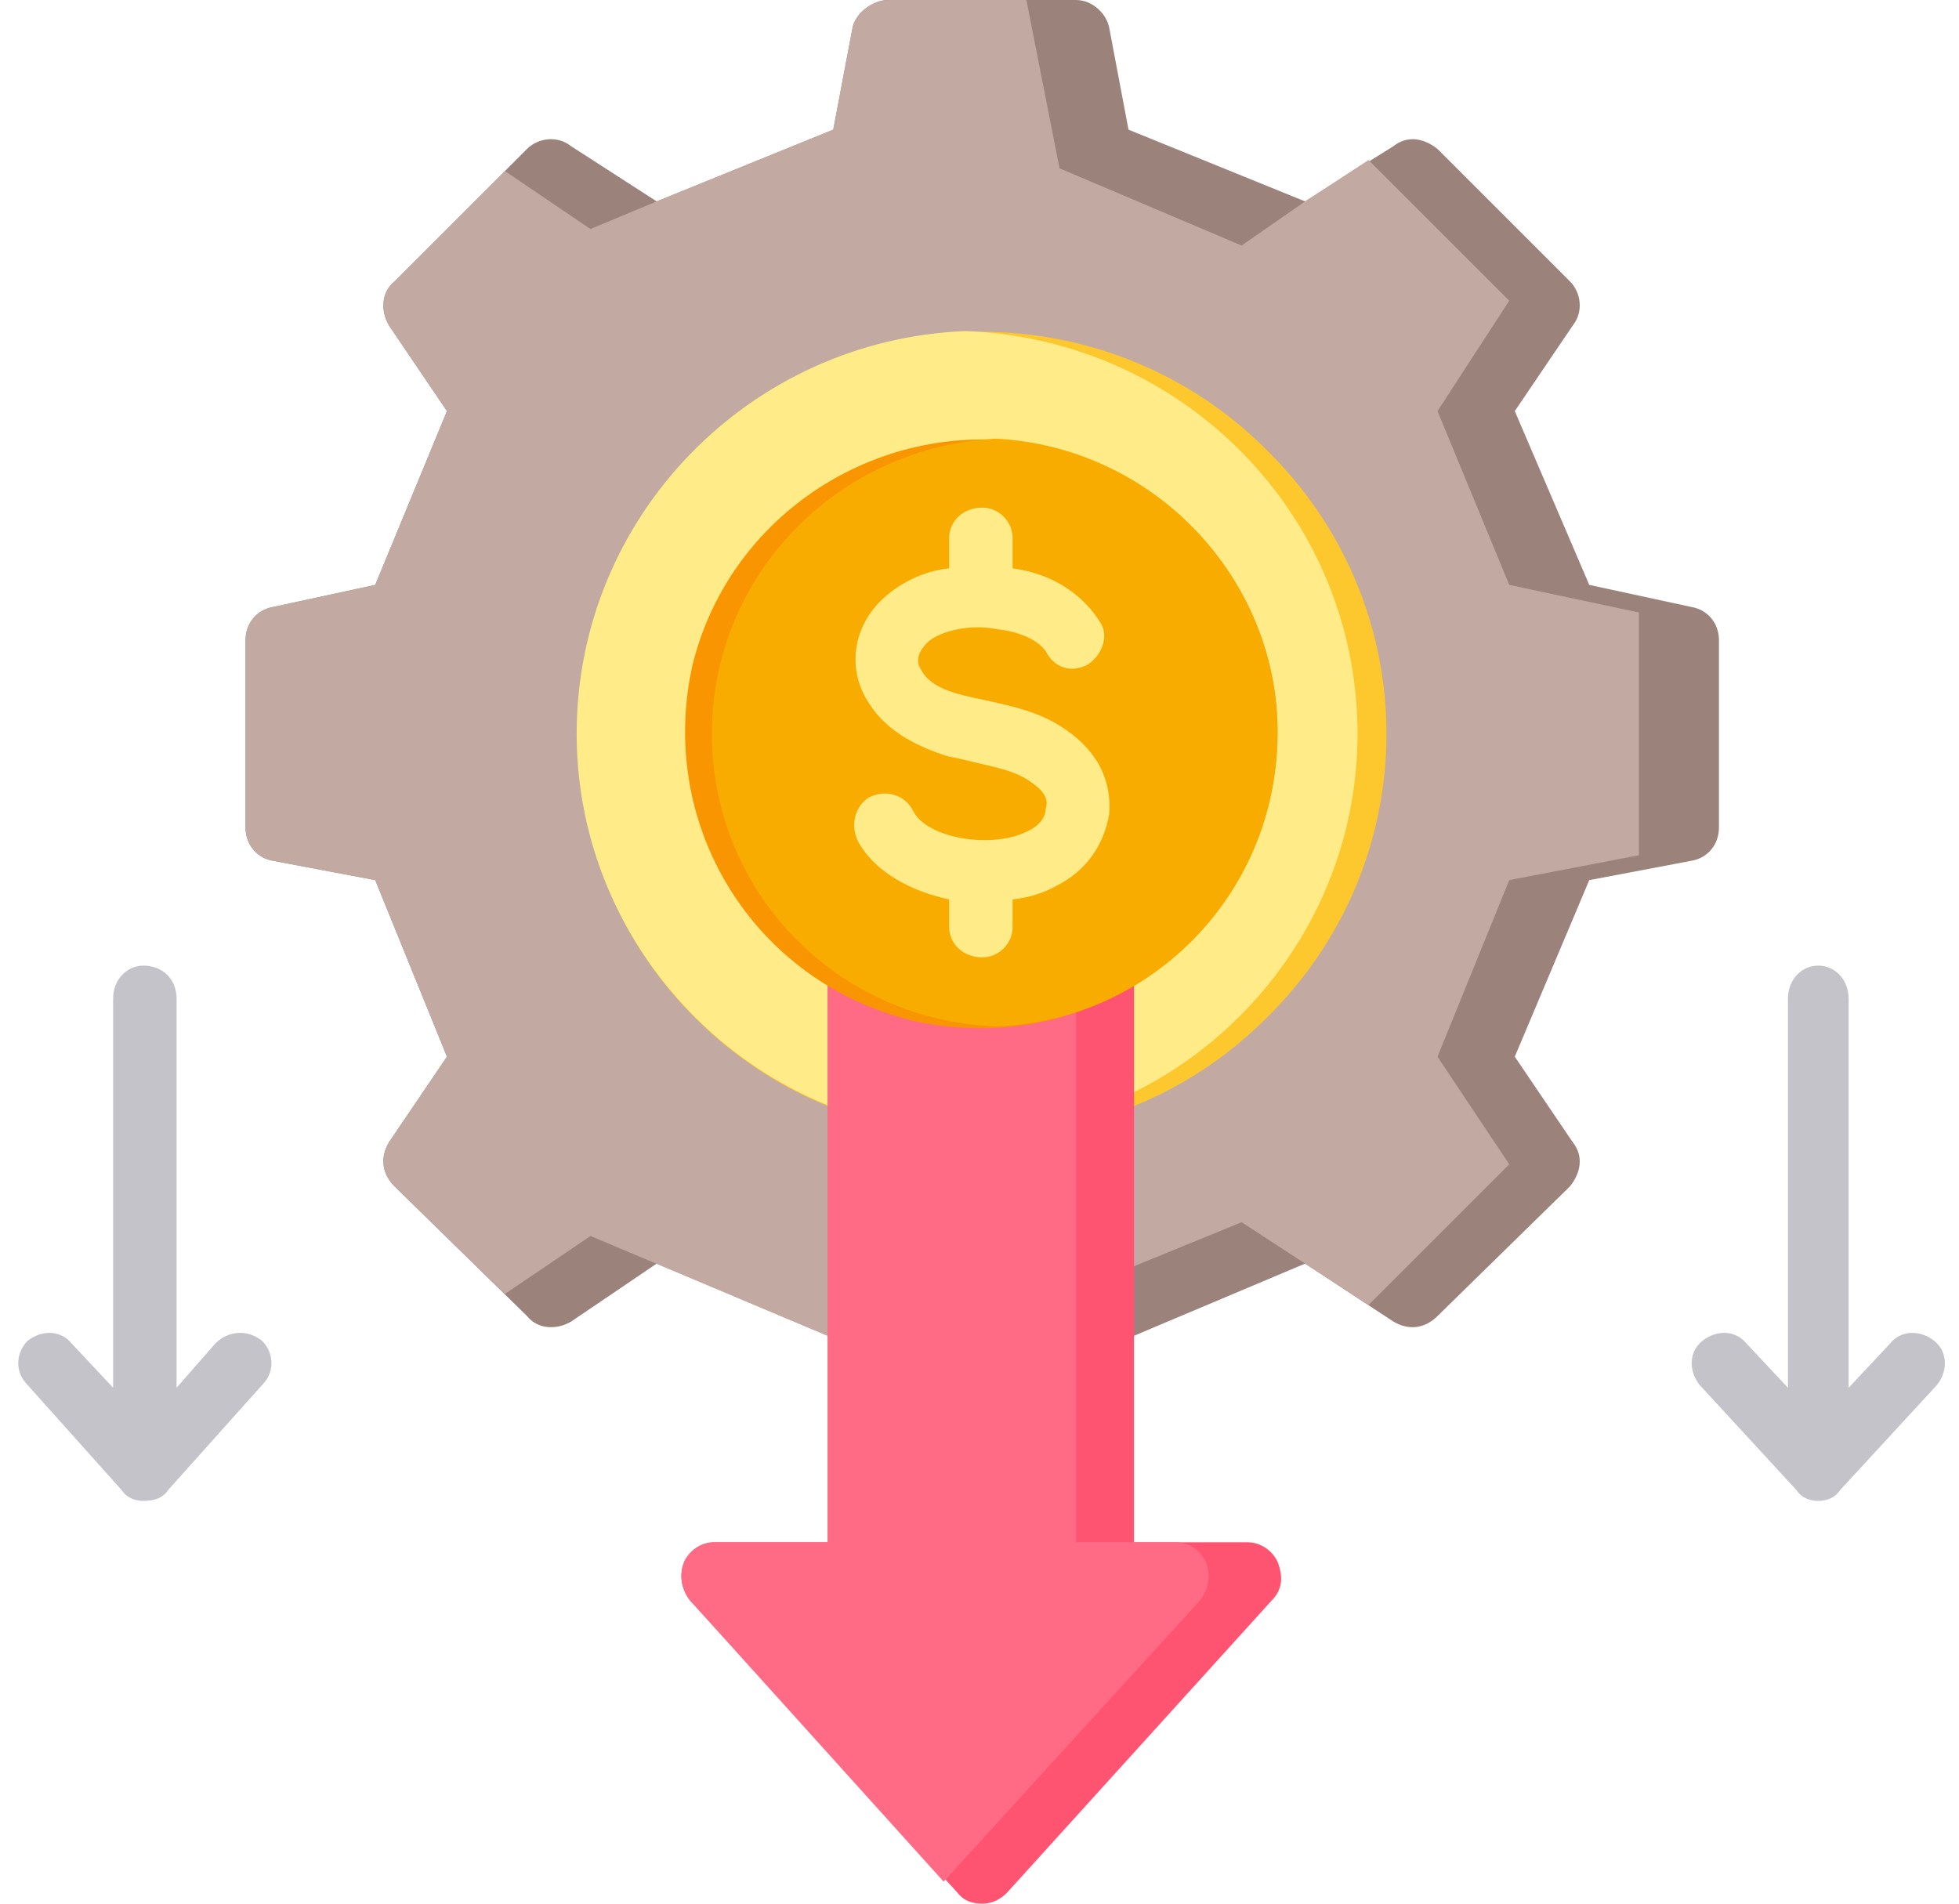
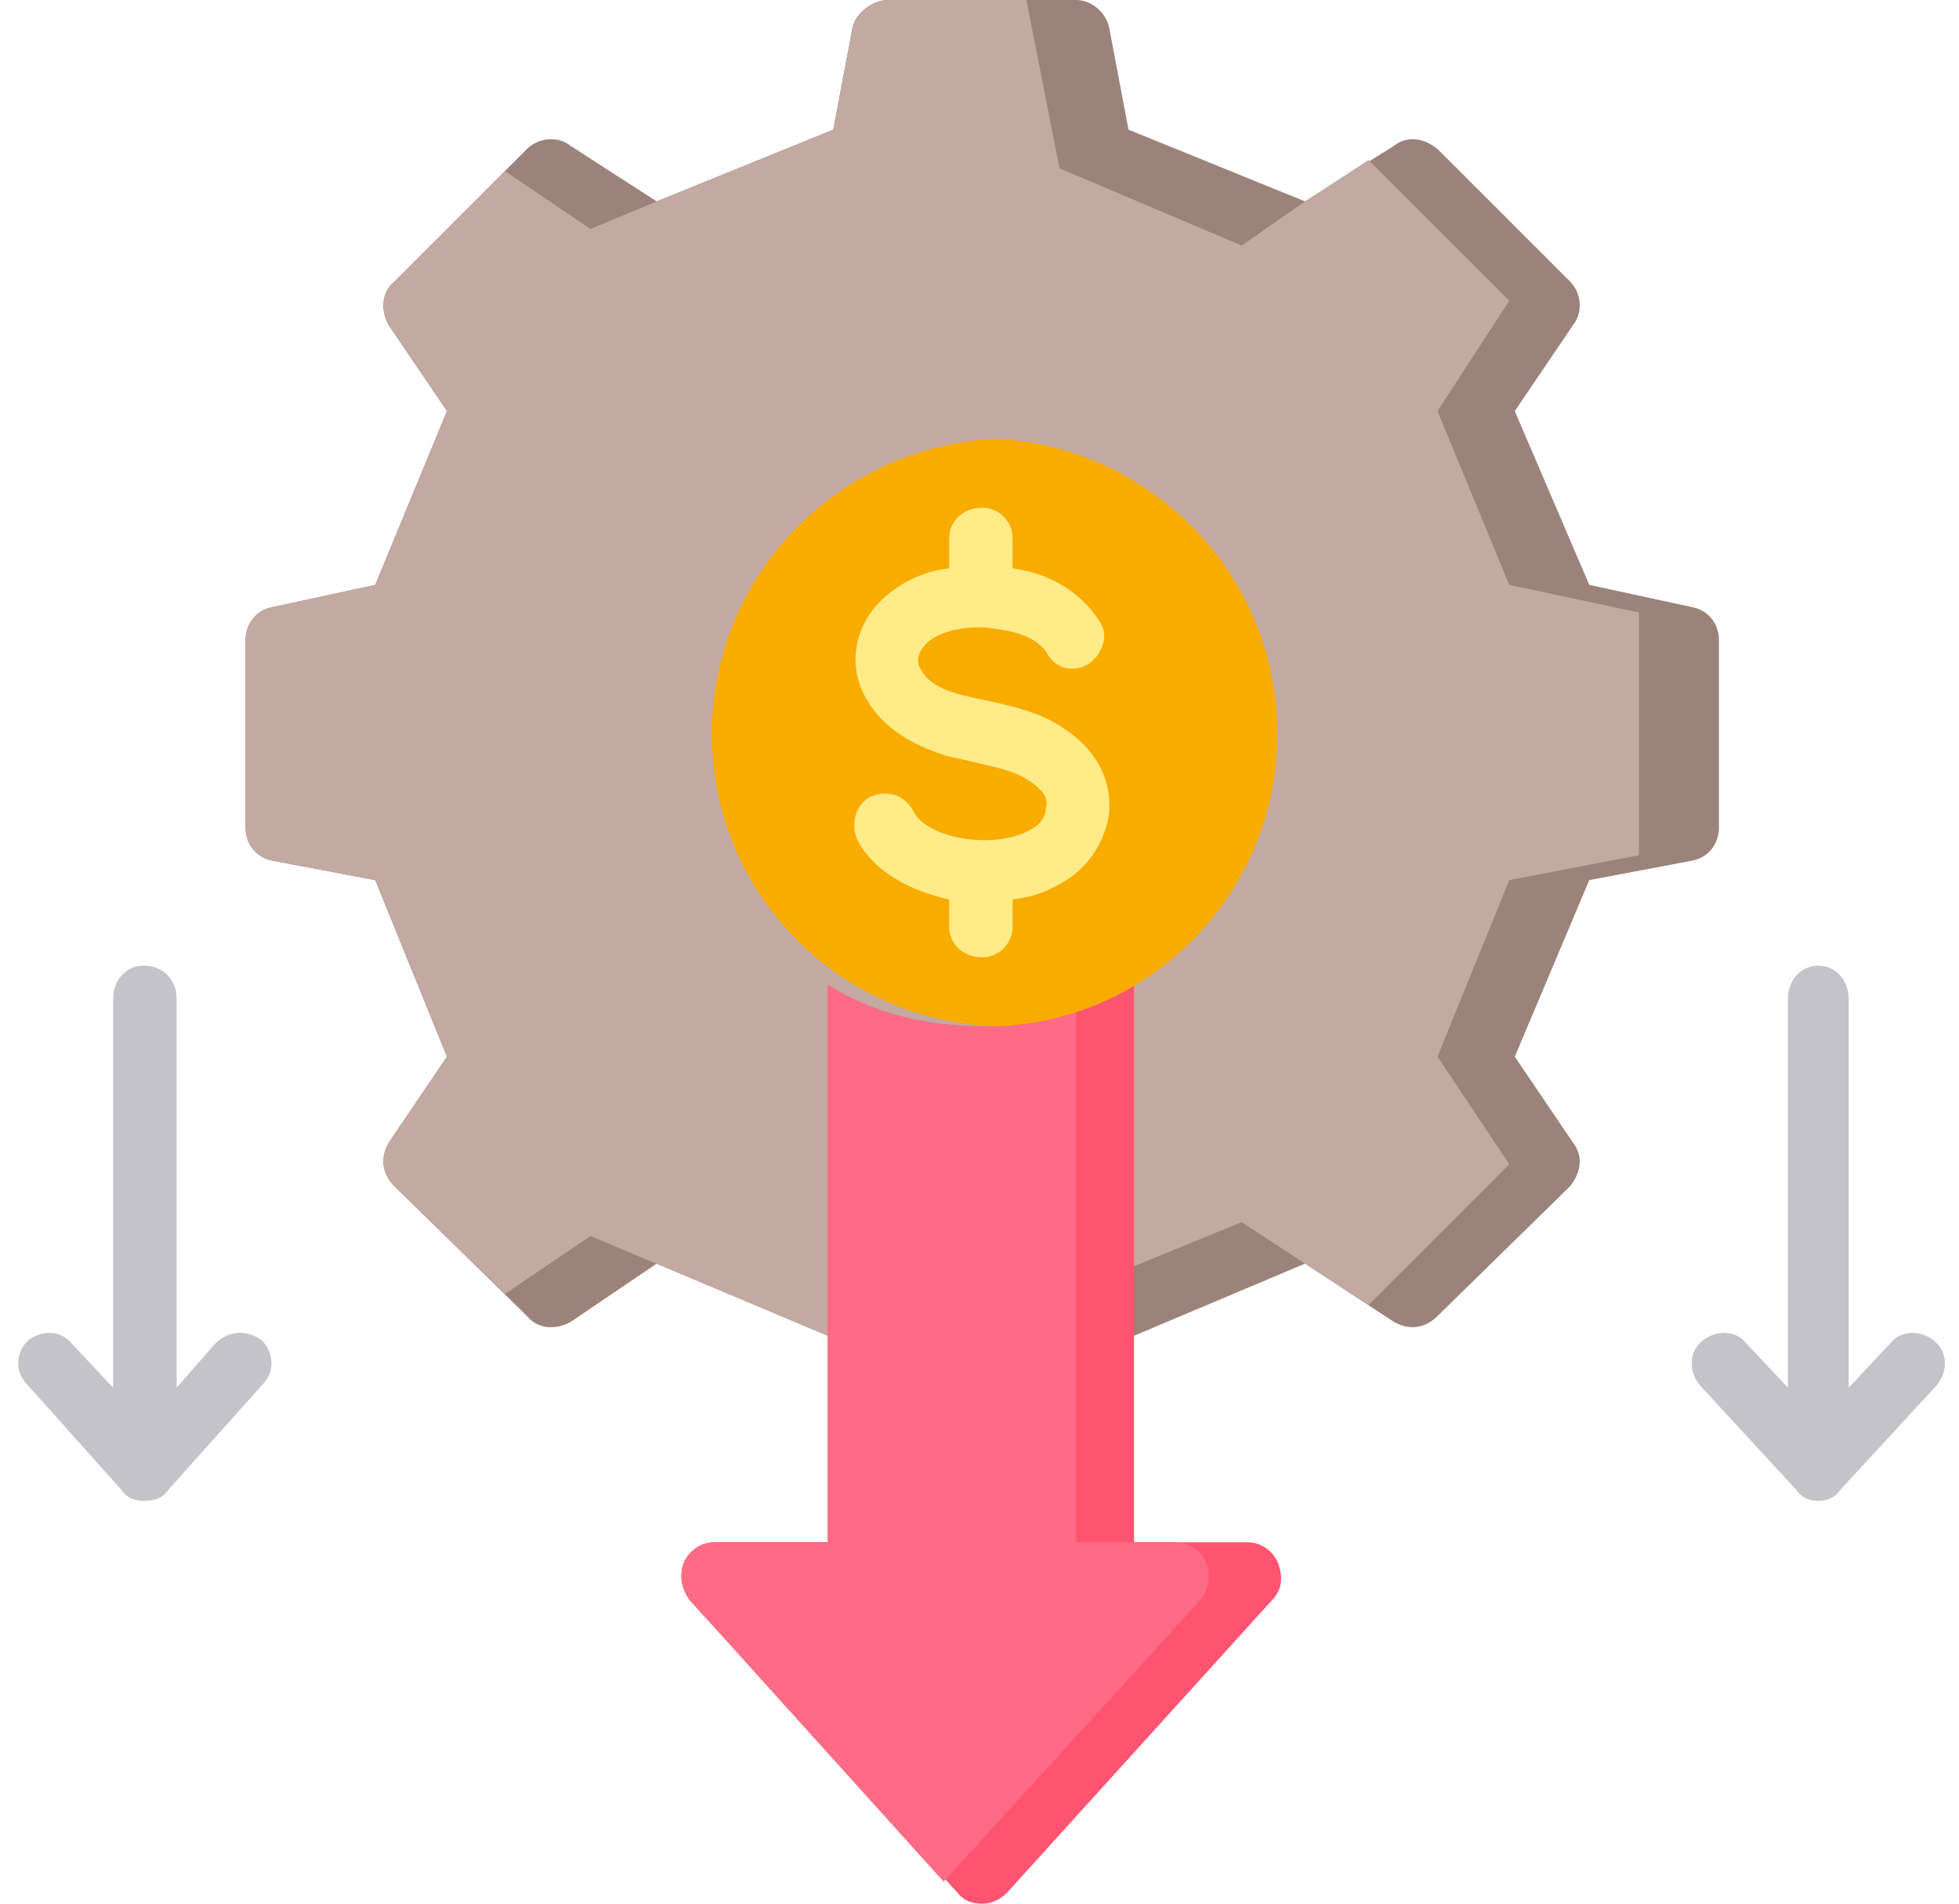
<svg xmlns="http://www.w3.org/2000/svg" version="1.2" viewBox="0 0 71 69" width="71" height="69">
  <style>.a{fill:#c3c3c9}.b{fill:#9b827a}.c{fill:#c2a9a1}.d{fill:#fdc72e}.e{fill:#ffeb87}.f{fill:#ff5471}.g{fill:#ff6b84}.h{fill:#f99500}.i{fill:#f9ac00}</style>
  <path fill-rule="evenodd" class="a" d="m5.2 54.4c-0.3 0-0.6-0.1-0.8-0.4l-3.4-3.8c-0.5-0.5-0.4-1.2 0-1.6 0.5-0.4 1.2-0.4 1.6 0.1l1.5 1.6v-14.1c0-0.7 0.5-1.2 1.1-1.2 0.7 0 1.2 0.5 1.2 1.2v14.1l1.4-1.6c0.5-0.5 1.2-0.5 1.7-0.1 0.4 0.4 0.5 1.1 0 1.6l-3.4 3.8c-0.2 0.3-0.5 0.4-0.9 0.4zm60.7 0c-0.3 0-0.6-0.1-0.8-0.4l-3.5-3.8c-0.4-0.5-0.4-1.2 0.1-1.6 0.5-0.4 1.2-0.4 1.6 0.1l1.5 1.6v-14.1c0-0.7 0.5-1.2 1.1-1.2 0.6 0 1.1 0.5 1.1 1.2v14.1l1.5-1.6c0.4-0.5 1.1-0.5 1.6-0.1 0.5 0.4 0.5 1.1 0.1 1.6l-3.5 3.8c-0.2 0.3-0.5 0.4-0.8 0.4z" />
  <path fill-rule="evenodd" class="b" d="m47.3 7.3l3.2-2c0.5-0.4 1.1-0.3 1.6 0.1l4.8 4.8c0.4 0.4 0.5 1.1 0.1 1.6l-2.1 3.1 2.7 6.3 3.7 0.8c0.6 0.1 1 0.6 1 1.2v6.8c0 0.6-0.4 1.1-1 1.2l-3.7 0.7-2.7 6.4 2.1 3.1c0.4 0.5 0.3 1.1-0.1 1.6l-4.8 4.7c-0.5 0.5-1.1 0.5-1.6 0.2l-3.2-2.1-6.4 2.7-0.7 3.6c-0.1 0.6-0.6 1-1.2 1h-6.8c-0.6 0-1.2-0.4-1.3-1l-0.7-3.6-6.4-2.7-3.1 2.1c-0.5 0.3-1.2 0.3-1.6-0.2l-4.8-4.7c-0.5-0.5-0.5-1.1-0.2-1.6l2.1-3.1-2.6-6.4-3.7-0.7c-0.6-0.1-1-0.6-1-1.2v-6.8c0-0.6 0.4-1.1 1-1.2l3.7-0.8 2.6-6.3-2.1-3.1c-0.3-0.5-0.3-1.2 0.2-1.6l4.8-4.8c0.4-0.4 1.1-0.5 1.6-0.1l3.1 2 6.4-2.6 0.7-3.7c0.1-0.5 0.7-1 1.3-1h6.8c0.6 0 1.1 0.5 1.2 1l0.7 3.7z" />
  <path fill-rule="evenodd" class="c" d="m47.3 7.3l2.3-1.5 5.1 5.1-2.6 4 2.6 6.3 4.7 1v8.8l-4.7 0.9-2.6 6.4 2.6 3.9-5.1 5.1-4.6-3-6.6 2.7-1.3 6.1h-4.9c-0.6 0-1.2-0.4-1.3-1l-0.7-3.6-8.8-3.7-3.1 2.1-4-3.9c-0.5-0.5-0.5-1.1-0.2-1.6l2.1-3.1-2.6-6.4-3.7-0.7c-0.6-0.1-1-0.6-1-1.2v-6.8c0-0.6 0.4-1.1 1-1.2l3.7-0.8 2.6-6.3-2.1-3.1c-0.3-0.5-0.3-1.2 0.2-1.6l4-4 3.1 2.1 2.4-1 6.4-2.6 0.7-3.7c0.1-0.5 0.7-1 1.3-1h5l1.2 6.1 6.6 2.8c0 0 2.3-1.6 2.3-1.6z" />
-   <path fill-rule="evenodd" class="d" d="m45.9 36.9c-5.7 5.7-15 5.7-20.7 0-5.7-5.7-5.7-14.9 0-20.6 5.7-5.7 15-5.7 20.7 0 5.8 5.7 5.8 14.9 0 20.6z" />
-   <path fill-rule="evenodd" class="e" d="m35 12c-7.8 0.3-14.1 6.7-14.1 14.6 0 7.8 6.3 14.3 14.1 14.5 7.9-0.2 14.2-6.7 14.2-14.5 0-7.9-6.3-14.3-14.2-14.6z" />
+   <path fill-rule="evenodd" class="e" d="m35 12z" />
  <path fill-rule="evenodd" class="f" d="m41.1 55.9v-20.2c-1.6 1-3.5 1.5-5.5 1.5-2.1 0-4-0.5-5.6-1.5v20.2h-4.1c-0.5 0-0.9 0.3-1.1 0.7-0.2 0.5-0.1 1 0.2 1.4l9.7 10.6q0.3 0.4 0.9 0.4 0.5 0 0.9-0.4l9.6-10.6c0.4-0.4 0.4-0.9 0.2-1.4-0.2-0.4-0.6-0.7-1.1-0.7 0 0-4.1 0-4.1 0z" />
  <path fill-rule="evenodd" class="g" d="m39 36.7q-1.6 0.5-3.4 0.5c-2.1 0-4-0.5-5.6-1.5v20.2h-4.1c-0.5 0-0.9 0.3-1.1 0.7-0.2 0.5-0.1 1 0.2 1.4l9.2 10.2 9.3-10.2c0.3-0.4 0.4-0.9 0.2-1.4-0.2-0.4-0.6-0.7-1.1-0.7h-3.6c0 0 0-19.2 0-19.2z" />
-   <path fill-rule="evenodd" class="h" d="m46 29c-1.4 5.8-7.1 9.3-12.9 8-5.8-1.4-9.3-7.1-8-12.9 1.4-5.7 7.2-9.2 12.9-7.9 5.8 1.4 9.4 7.1 8 12.8z" />
  <path fill-rule="evenodd" class="i" d="m36.1 37.2c-5.8-0.2-10.3-4.9-10.3-10.6 0-5.7 4.5-10.4 10.3-10.7 5.7 0.3 10.2 5 10.2 10.7 0 5.7-4.5 10.4-10.2 10.6z" />
  <path fill-rule="evenodd" class="e" d="m35.6 34.7c-0.7 0-1.2-0.5-1.2-1.1v-1c-1.4-0.3-2.7-1-3.3-2.1-0.3-0.6-0.1-1.3 0.4-1.6 0.6-0.3 1.3-0.1 1.6 0.5 0.5 1 2.9 1.4 4.2 0.7 0.4-0.2 0.6-0.5 0.6-0.8 0.1-0.3 0-0.6-0.6-1-0.6-0.4-1.3-0.5-2.1-0.7q-0.4-0.1-0.9-0.2c-0.9-0.3-2.1-0.8-2.8-1.9-0.8-1.2-0.6-2.7 0.4-3.7 0.6-0.6 1.5-1.1 2.5-1.2v-1.1c0-0.6 0.5-1.1 1.2-1.1 0.6 0 1.1 0.5 1.1 1.1v1.1c1.5 0.2 2.6 1 3.2 2 0.3 0.5 0 1.2-0.5 1.5-0.6 0.3-1.2 0.1-1.5-0.5-0.3-0.4-0.9-0.7-1.8-0.8-1-0.2-2.1 0.1-2.5 0.5-0.2 0.2-0.5 0.6-0.2 1 0.2 0.4 0.7 0.7 1.5 0.9q0.4 0.1 0.9 0.2c0.9 0.2 1.8 0.4 2.6 0.9 1.3 0.8 1.9 1.9 1.8 3.2-0.2 1.2-0.9 2.1-1.9 2.6q-0.7 0.4-1.6 0.5v1c0 0.6-0.5 1.1-1.1 1.1z" />
</svg>